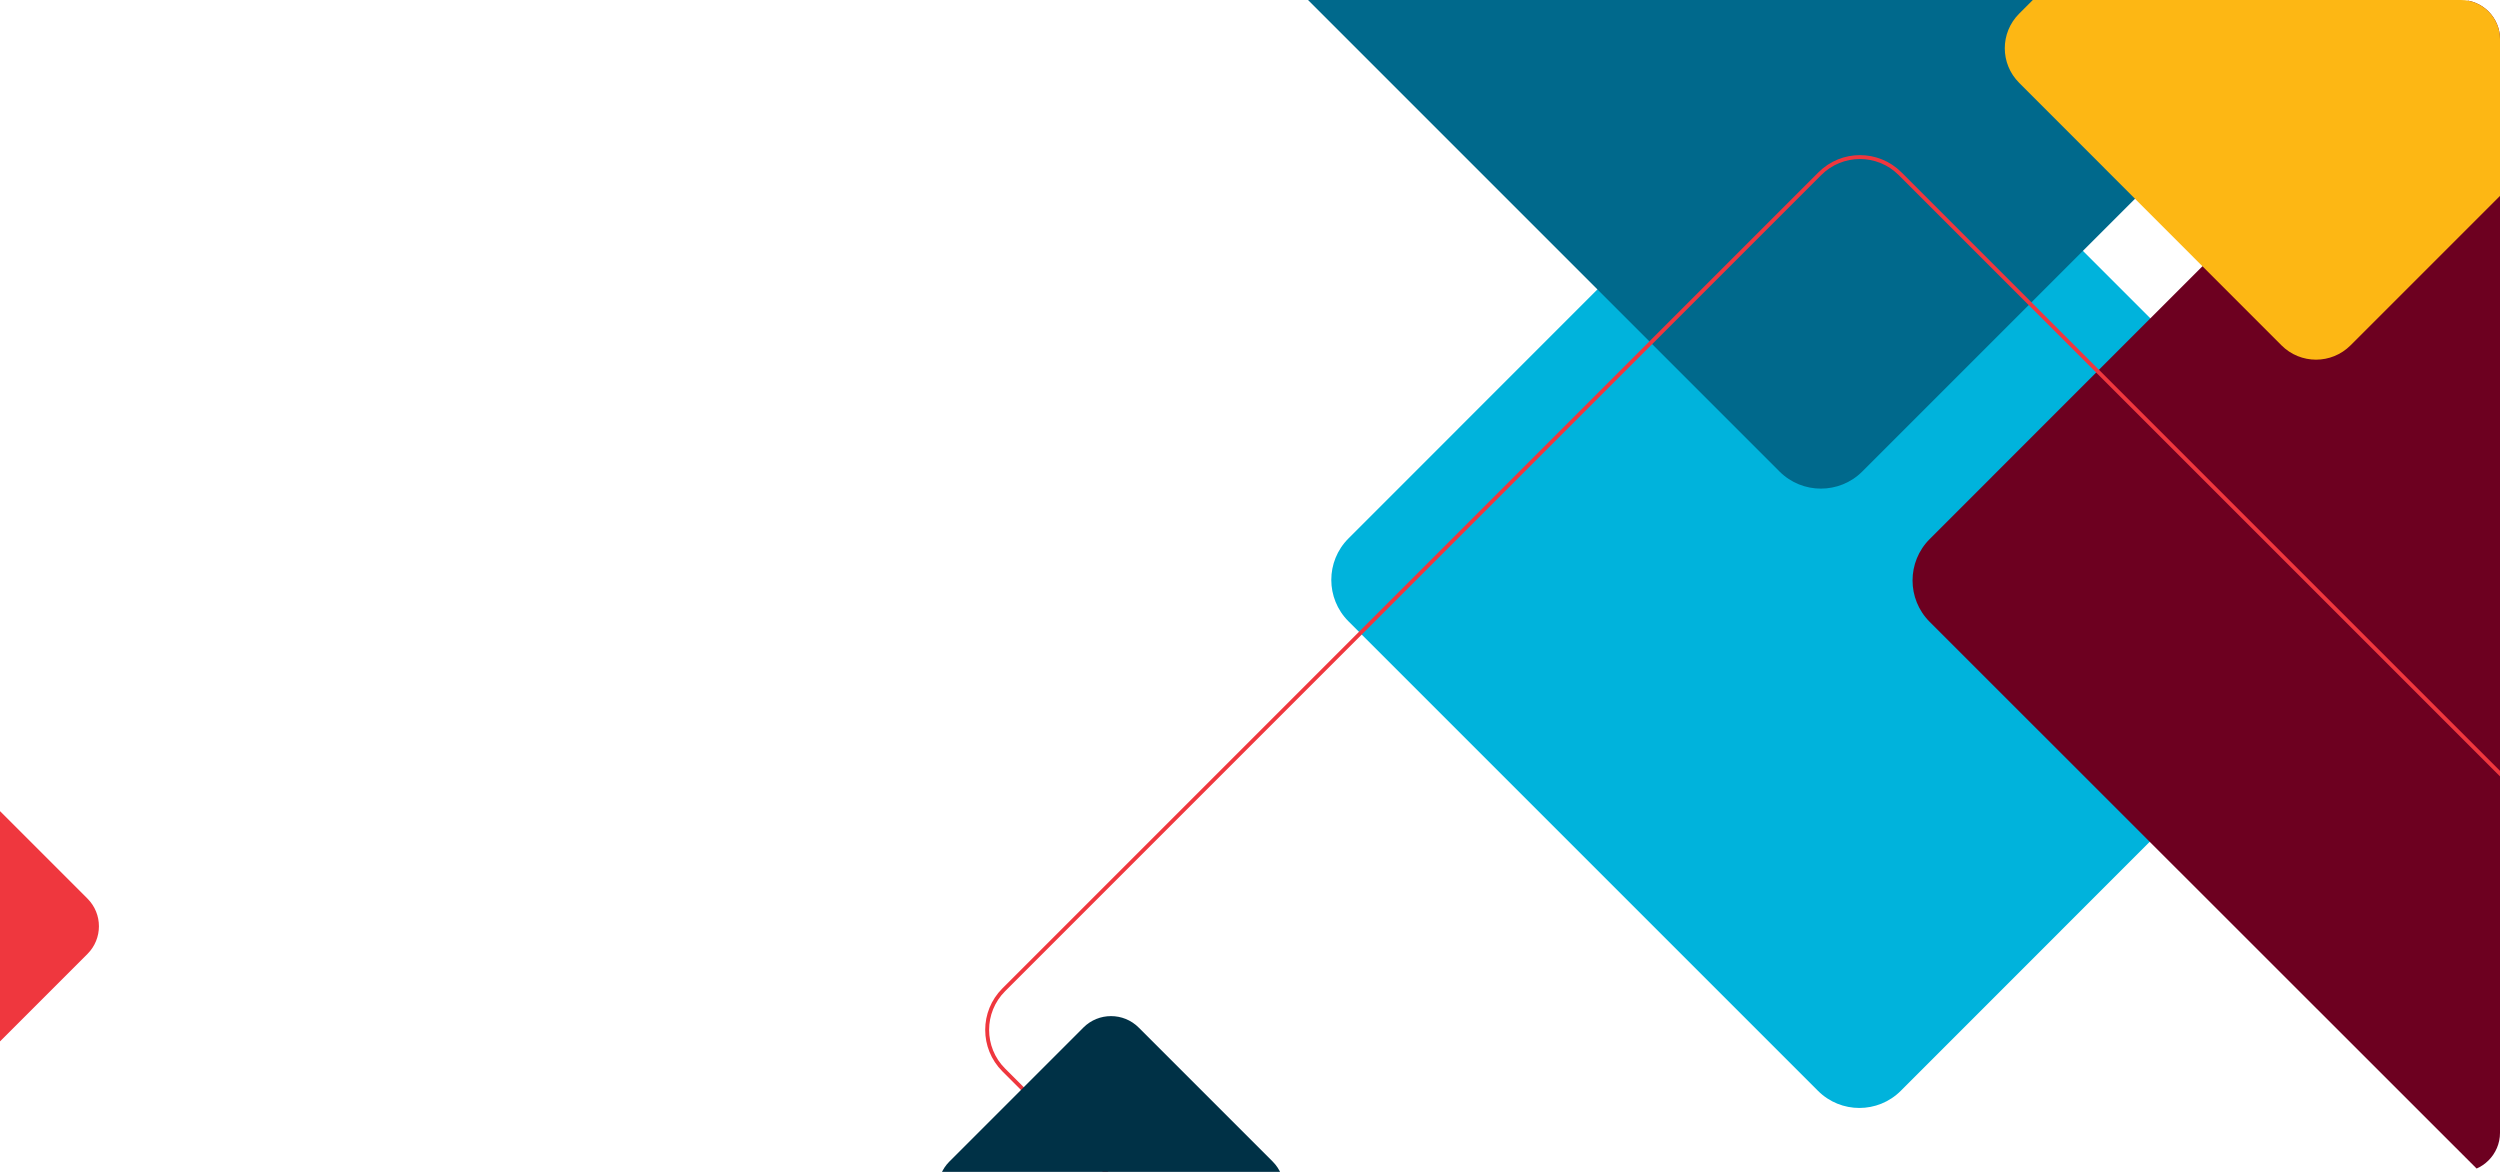
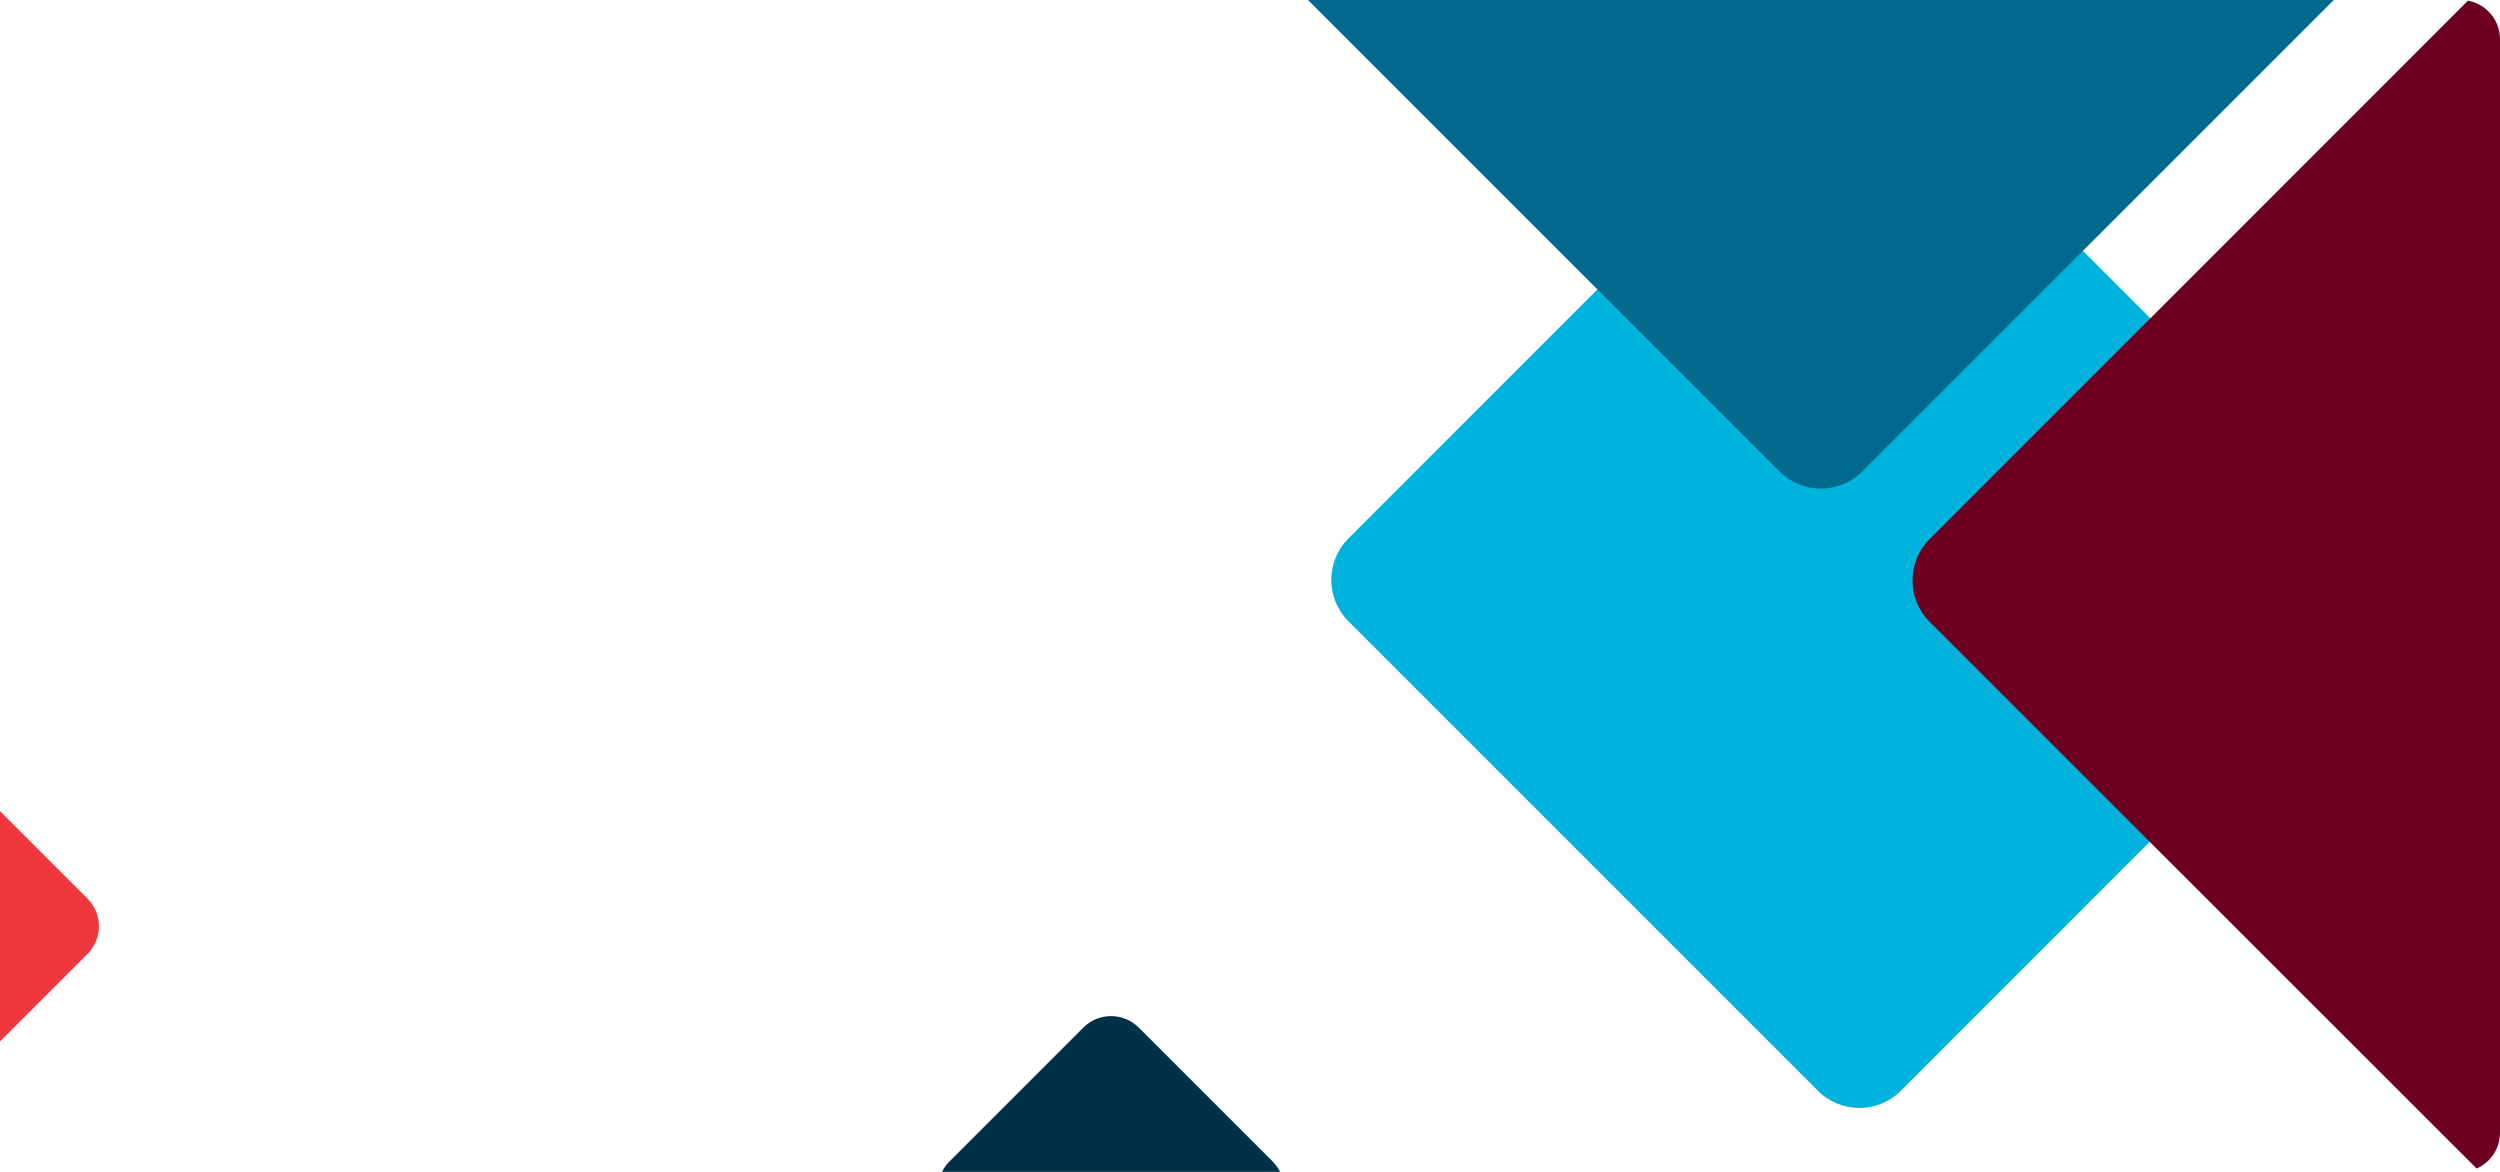
<svg xmlns="http://www.w3.org/2000/svg" xmlns:xlink="http://www.w3.org/1999/xlink" version="1.1" id="Layer_1" x="0px" y="0px" viewBox="0 0 1280 600" style="enable-background:new 0 0 1280 600;" xml:space="preserve">
  <g>
    <g>
      <defs>
        <path id="SVGID_1_" d="M20,0h1240c11,0,20,9,20,20v560c0,11-9,20-20,20H20c-11,0-20-9-20-20V20C0,9,9,0,20,0z" />
      </defs>
      <clipPath id="SVGID_00000181780732009699007400000013539219885707915672_">
        <use xlink:href="#SVGID_1_" style="overflow:visible;" />
      </clipPath>
      <g style="clip-path:url(#SVGID_00000181780732009699007400000013539219885707915672_);">
        <path style="fill:#00B3DC;" d="M973.2,35.2l240.4,240.4c11.7,11.7,11.7,30.7,0,42.4L973.2,558.5c-11.7,11.7-30.7,11.7-42.4,0     L690.4,318.1c-11.7-11.7-11.7-30.7,0-42.4L930.8,35.2C942.5,23.5,961.5,23.5,973.2,35.2z" />
        <path style="fill:#00698C;" d="M953.5-636.8l417.9,417.9c11.7,11.7,11.7,30.7,0,42.4L953.5,241.4c-11.7,11.7-30.7,11.7-42.4,0     L493.2-176.5c-11.7-11.7-11.7-30.7,0-42.4l417.9-417.9C922.8-648.5,941.8-648.5,953.5-636.8z" />
        <path style="fill:#6D0020;" d="M1448.4-142l417.9,417.9c11.7,11.7,11.7,30.7,0,42.4l-417.9,417.9c-11.7,11.7-30.7,11.7-42.4,0     L988,318.4c-11.7-11.7-11.7-30.7,0-42.4l417.9-418C1417.6-153.7,1436.6-153.7,1448.4-142z" />
-         <path style="fill:none;stroke:#EF373E;stroke-width:2;" d="M972.8,88.9l417.9,417.9c11.3,11.3,11.3,29.7,0,41L972.8,965.7     c-11.3,11.3-29.7,11.3-41,0L513.9,547.8c-11.3-11.3-11.3-29.7,0-41L931.8,88.9C943.1,77.6,961.5,77.6,972.8,88.9z" />
-         <path style="fill:#FDB714;" d="M1203.5-127.3L1337.9,7c9.8,9.8,9.8,25.6,0,35.4l-134.4,134.4c-9.8,9.8-25.6,9.8-35.4,0     L1033.8,42.4c-9.8-9.8-9.8-25.6,0-35.4l134.4-134.4C1178-137.1,1193.8-137.1,1203.5-127.3z" />
        <path style="fill:#003146;" d="M583,526.1l68.6,68.6c7.8,7.8,7.8,20.5,0,28.3L583,691.6c-7.8,7.8-20.5,7.8-28.3,0L486.1,623     c-7.8-7.8-7.8-20.5,0-28.3l68.6-68.6C562.5,518.3,575.2,518.3,583,526.1z" />
        <path style="fill:#EF373E;" d="M-4.4,410.9l49.2,49.2c7.8,7.8,7.8,20.5,0,28.3l-49.2,49.2c-7.8,7.8-20.5,7.8-28.3,0l-49.2-49.2     c-7.8-7.8-7.8-20.5,0-28.3l49.2-49.2C-24.9,403.1-12.2,403.1-4.4,410.9z" />
      </g>
    </g>
  </g>
</svg>